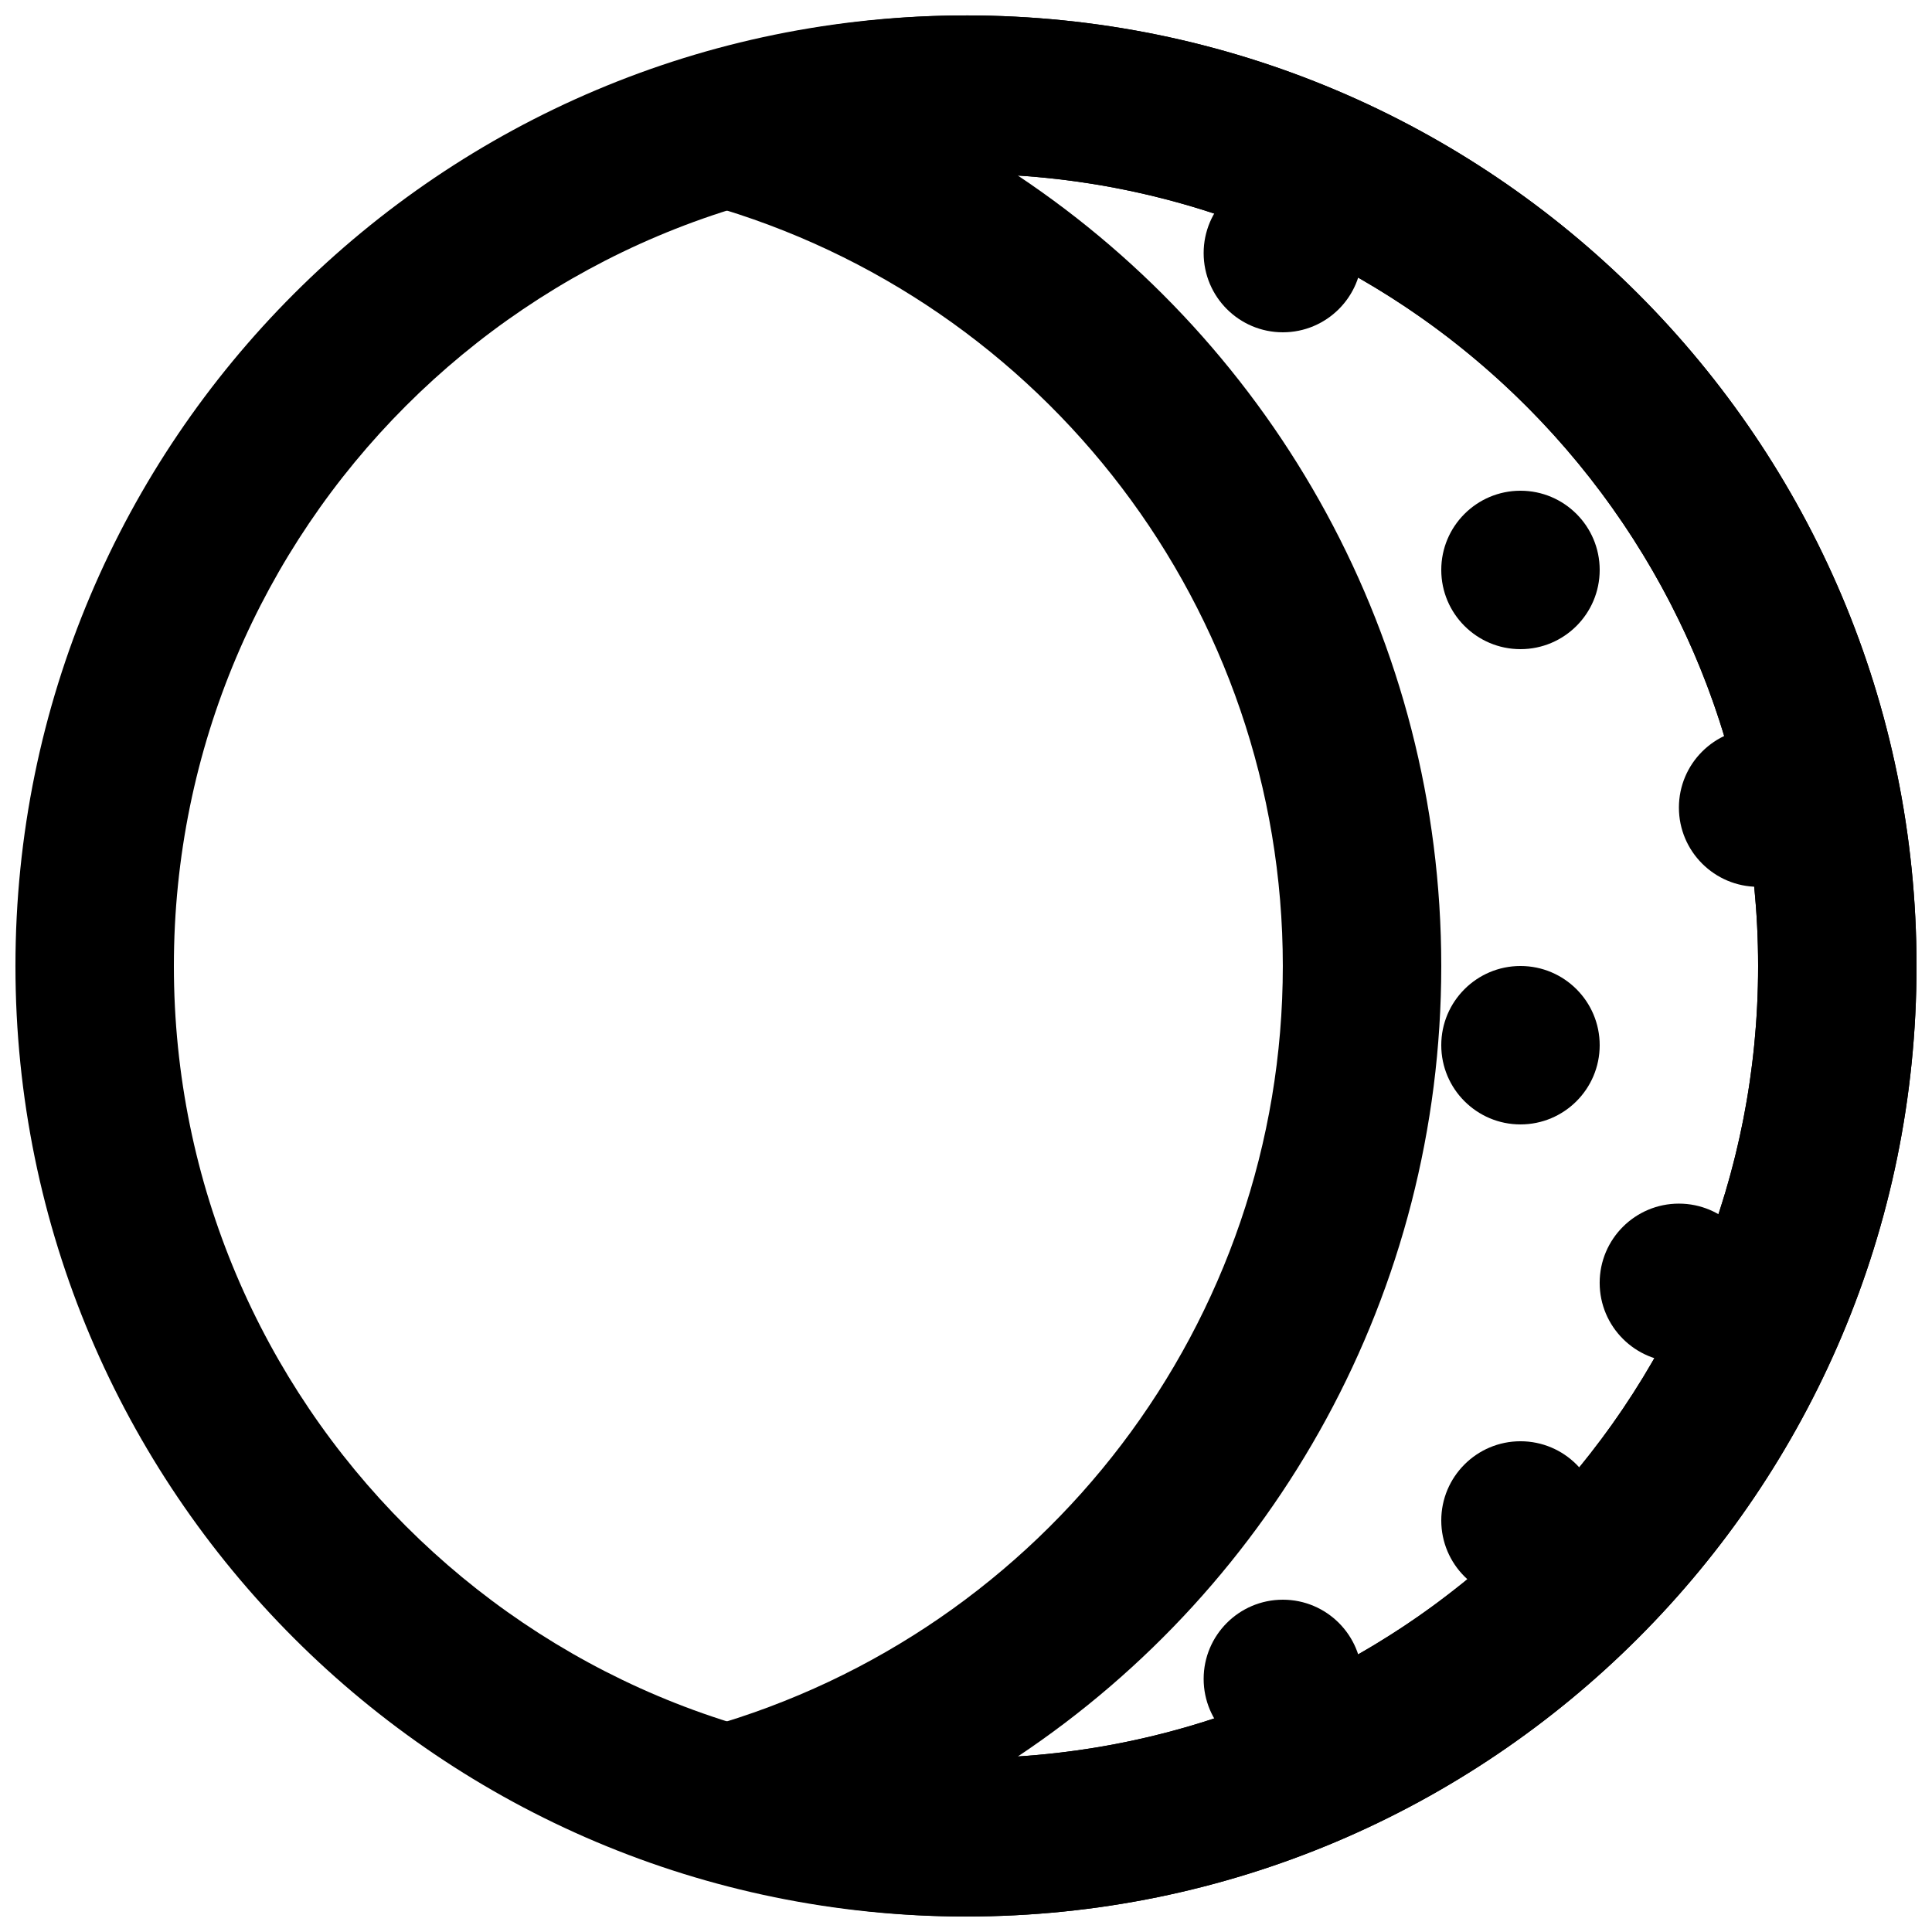
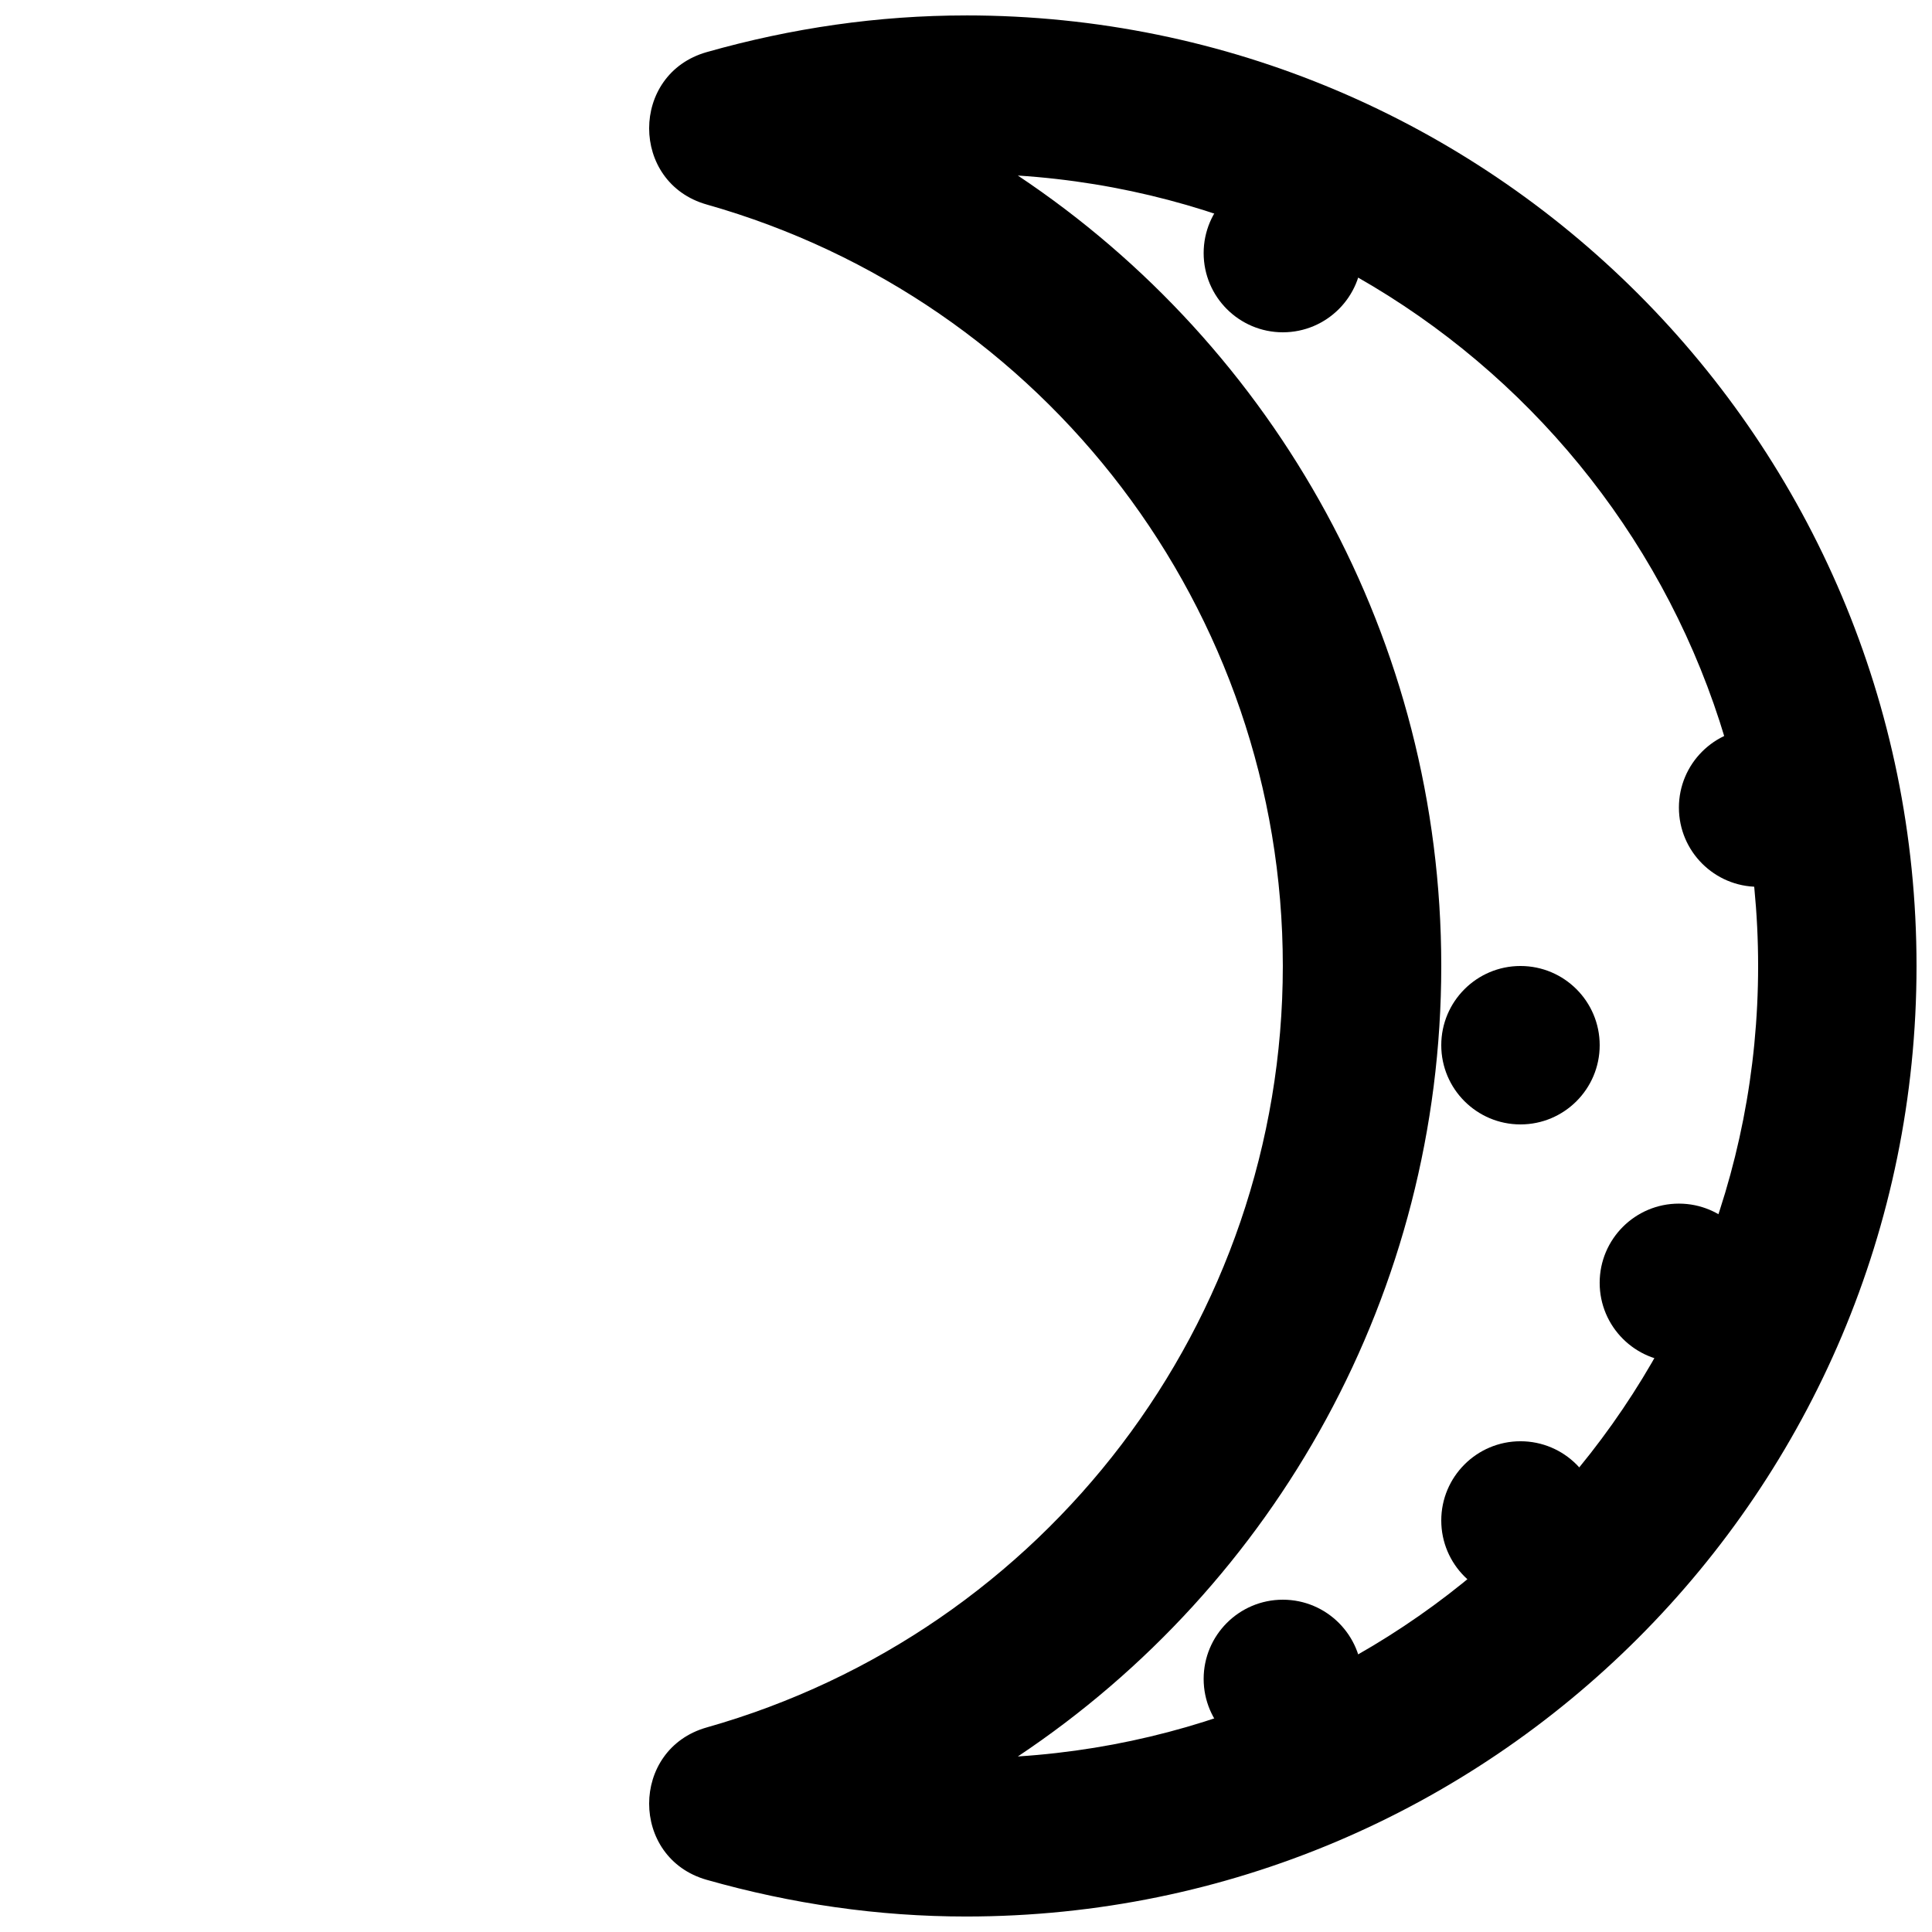
<svg xmlns="http://www.w3.org/2000/svg" width="800px" height="800px" version="1.1" viewBox="144 144 512 512">
  <defs>
    <clipPath id="b">
      <path d="m316 148.09h335.9v503.81h-335.9z" />
    </clipPath>
    <clipPath id="a">
-       <path d="m148.09 148.09h503.81v503.81h-503.81z" />
-     </clipPath>
+       </clipPath>
  </defs>
  <path d="m525.95 546.94c0-11.586 9.406-20.992 20.992-20.992 11.59 0 20.992 9.406 20.992 20.992 0 11.59-9.402 20.992-20.992 20.992-11.586 0-20.992-9.402-20.992-20.992" fill-rule="evenodd" />
  <path d="m462.98 588.93c0-11.586 9.402-20.992 20.988-20.992 11.59 0 20.992 9.406 20.992 20.992 0 11.59-9.402 20.992-20.992 20.992-11.586 0-20.988-9.402-20.988-20.992" fill-rule="evenodd" />
  <path d="m462.98 211.07c0-11.59 9.402-20.992 20.988-20.992 11.59 0 20.992 9.402 20.992 20.992 0 11.586-9.402 20.992-20.992 20.992-11.586 0-20.988-9.406-20.988-20.992" fill-rule="evenodd" />
  <path d="m567.93 483.96c0-11.586 9.406-20.988 20.992-20.988 11.59 0 20.992 9.402 20.992 20.988 0 11.59-9.402 20.992-20.992 20.992-11.586 0-20.992-9.402-20.992-20.992" fill-rule="evenodd" />
  <path d="m525.95 420.99c0-11.59 9.406-20.992 20.992-20.992 11.59 0 20.992 9.402 20.992 20.992 0 11.586-9.402 20.992-20.992 20.992-11.586 0-20.992-9.406-20.992-20.992" fill-rule="evenodd" />
-   <path d="m525.95 295.04c0-11.59 9.406-20.992 20.992-20.992 11.59 0 20.992 9.402 20.992 20.992 0 11.586-9.402 20.992-20.992 20.992-11.586 0-20.992-9.406-20.992-20.992" fill-rule="evenodd" />
  <path d="m588.93 358.02c0-11.59 9.406-20.992 20.992-20.992 11.59 0 20.992 9.402 20.992 20.992 0 11.586-9.402 20.992-20.992 20.992-11.586 0-20.992-9.406-20.992-20.992" fill-rule="evenodd" />
  <g clip-path="url(#b)">
    <path d="m400 148.09c-23.191 0-46.168 3.324-68.707 9.719-20.355 5.777-20.348 34.629 0.008 40.395 89.652 25.387 152.66 107.35 152.66 201.79 0 94.438-63.012 176.4-152.66 201.79-20.355 5.766-20.363 34.617-0.008 40.391 22.539 6.398 45.516 9.719 68.707 9.719 139.12 0 251.9-112.79 251.9-251.9 0-139.12-112.79-251.91-251.9-251.91zm209.92 251.91c0 111.32-86.652 202.4-196.18 209.48 68.391-45.578 112.21-123.18 112.21-209.48 0-86.301-43.82-163.9-112.21-209.48 109.53 7.078 196.18 98.16 196.18 209.48z" fill-rule="evenodd" />
  </g>
  <g clip-path="url(#a)">
    <path d="m609.92 400c0 115.93-93.984 209.92-209.92 209.92s-209.92-93.984-209.92-209.92 93.988-209.92 209.92-209.92 209.92 93.988 209.92 209.92zm41.984 0c0-139.12-112.79-251.91-251.9-251.91-139.12 0-251.91 112.79-251.91 251.91 0 139.12 112.79 251.9 251.91 251.9 139.12 0 251.9-112.79 251.9-251.9z" fill-rule="evenodd" />
  </g>
</svg>